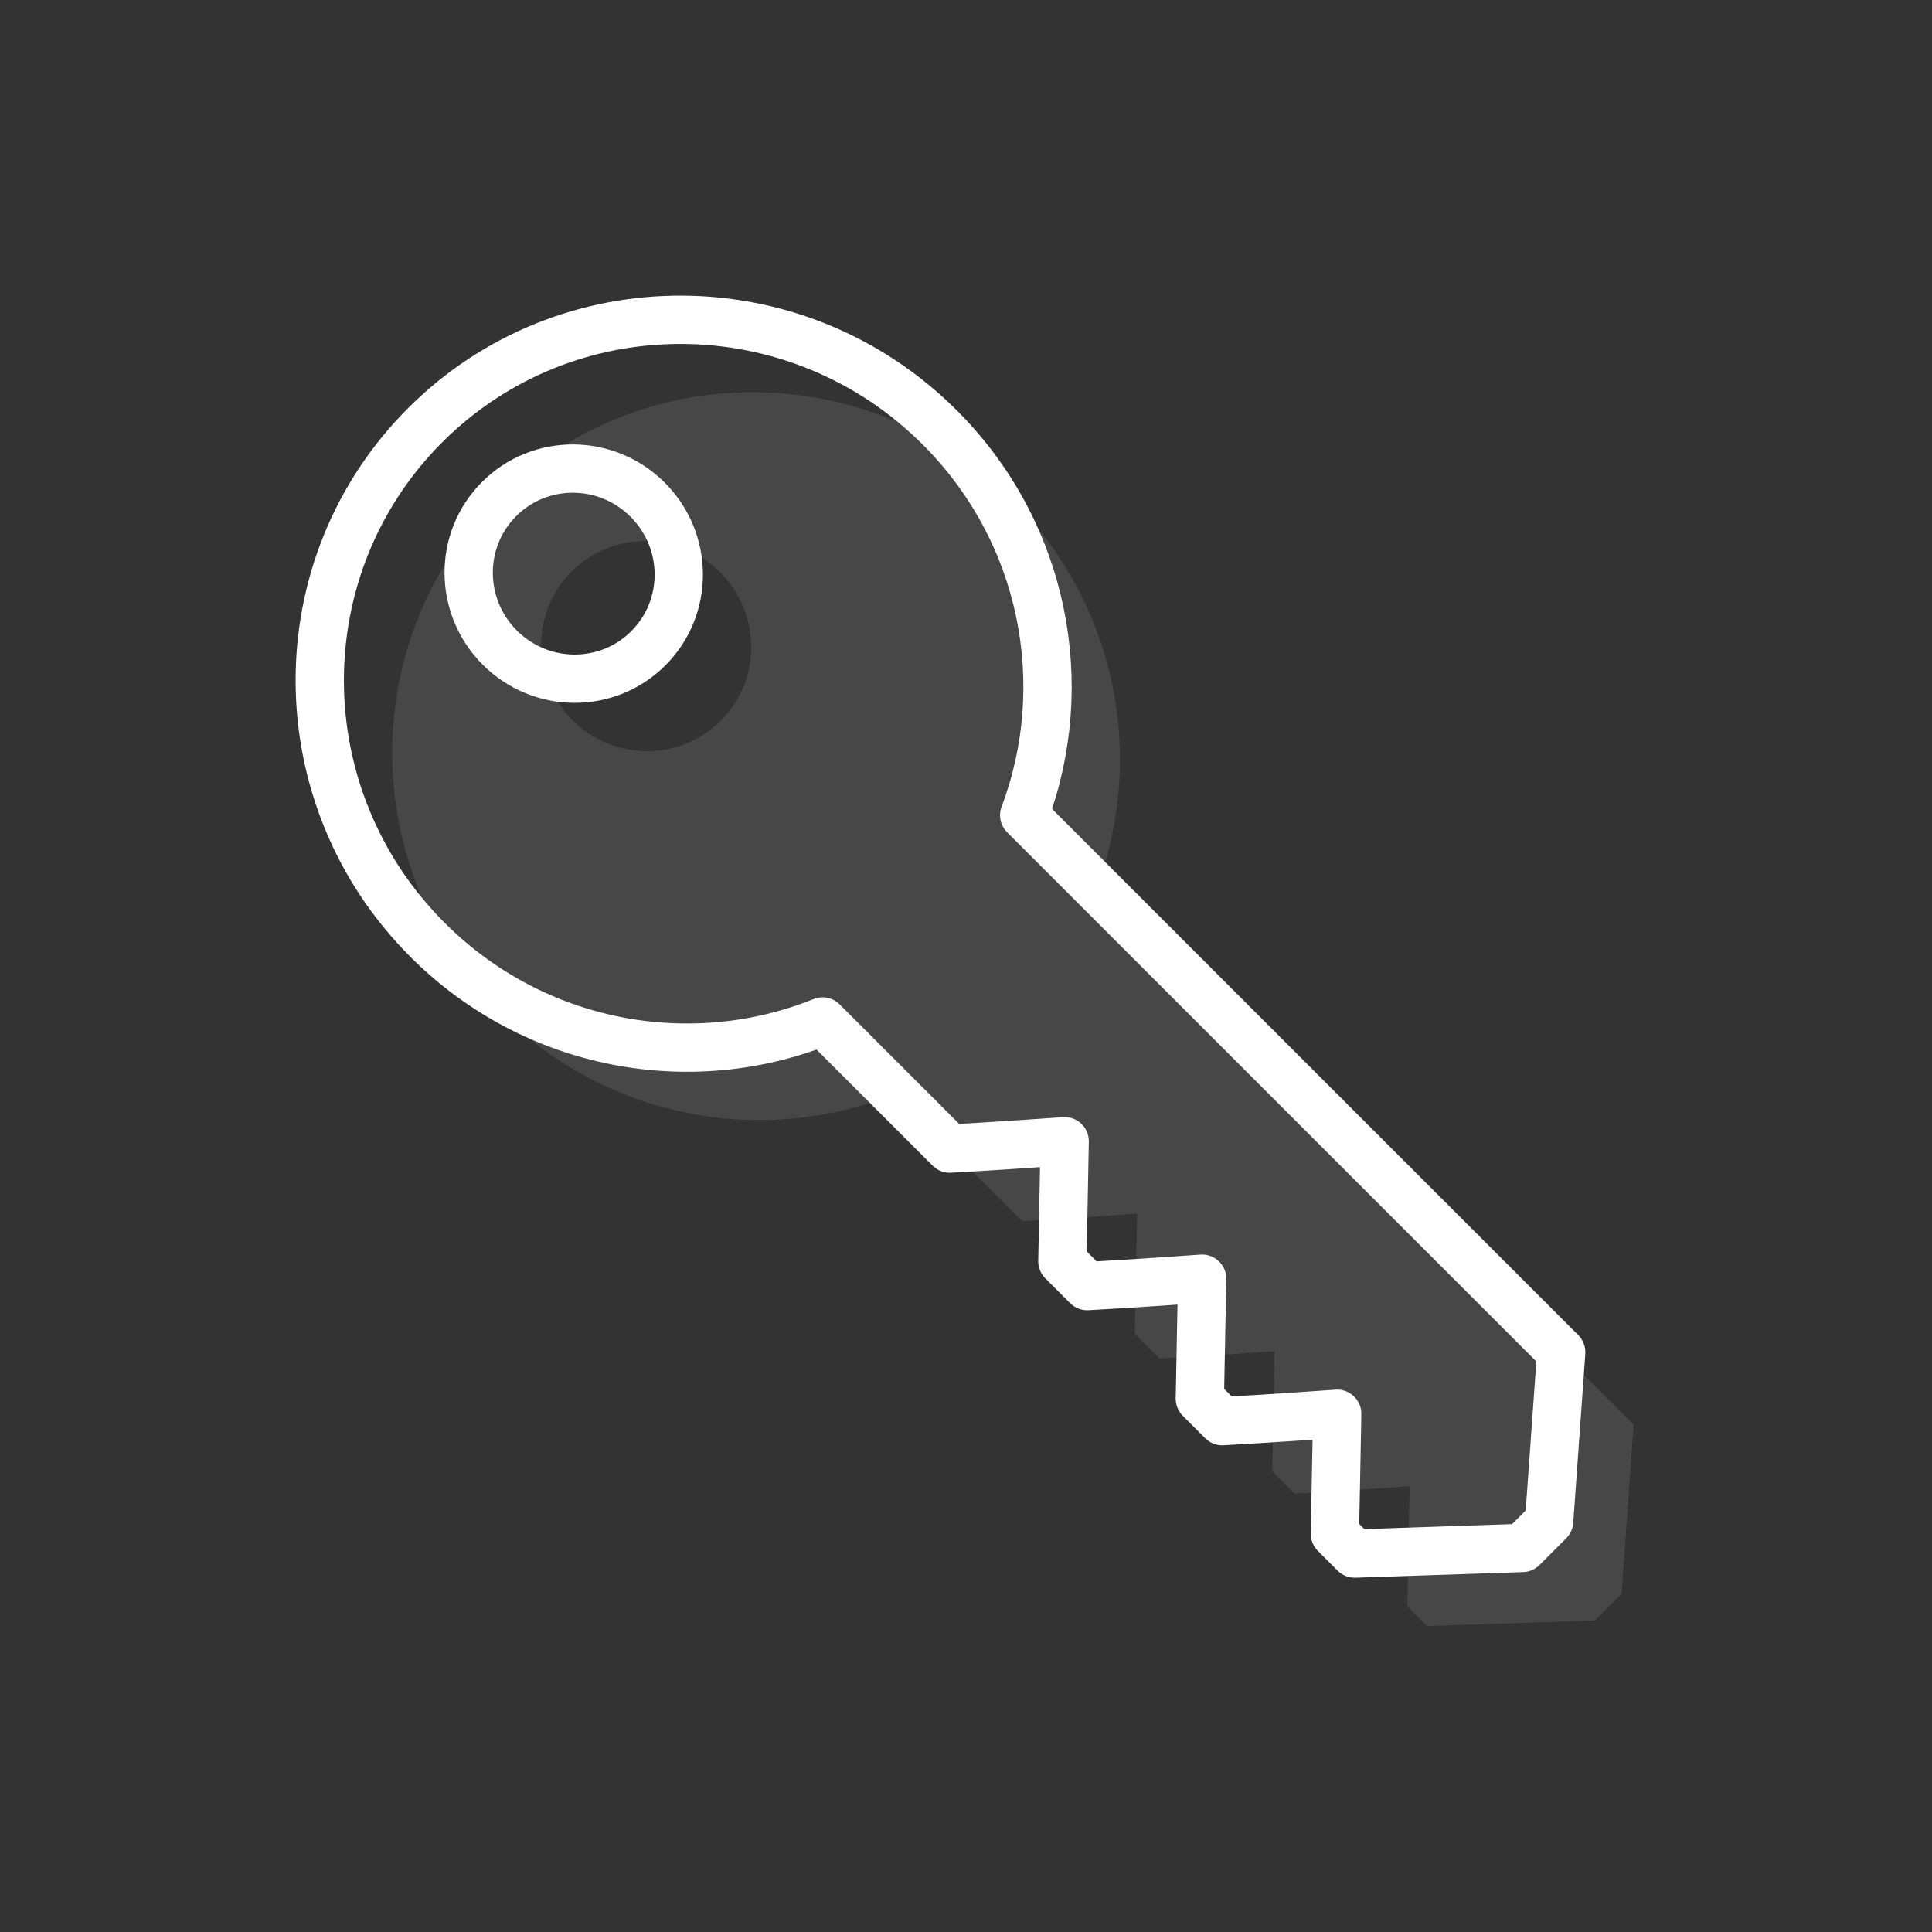
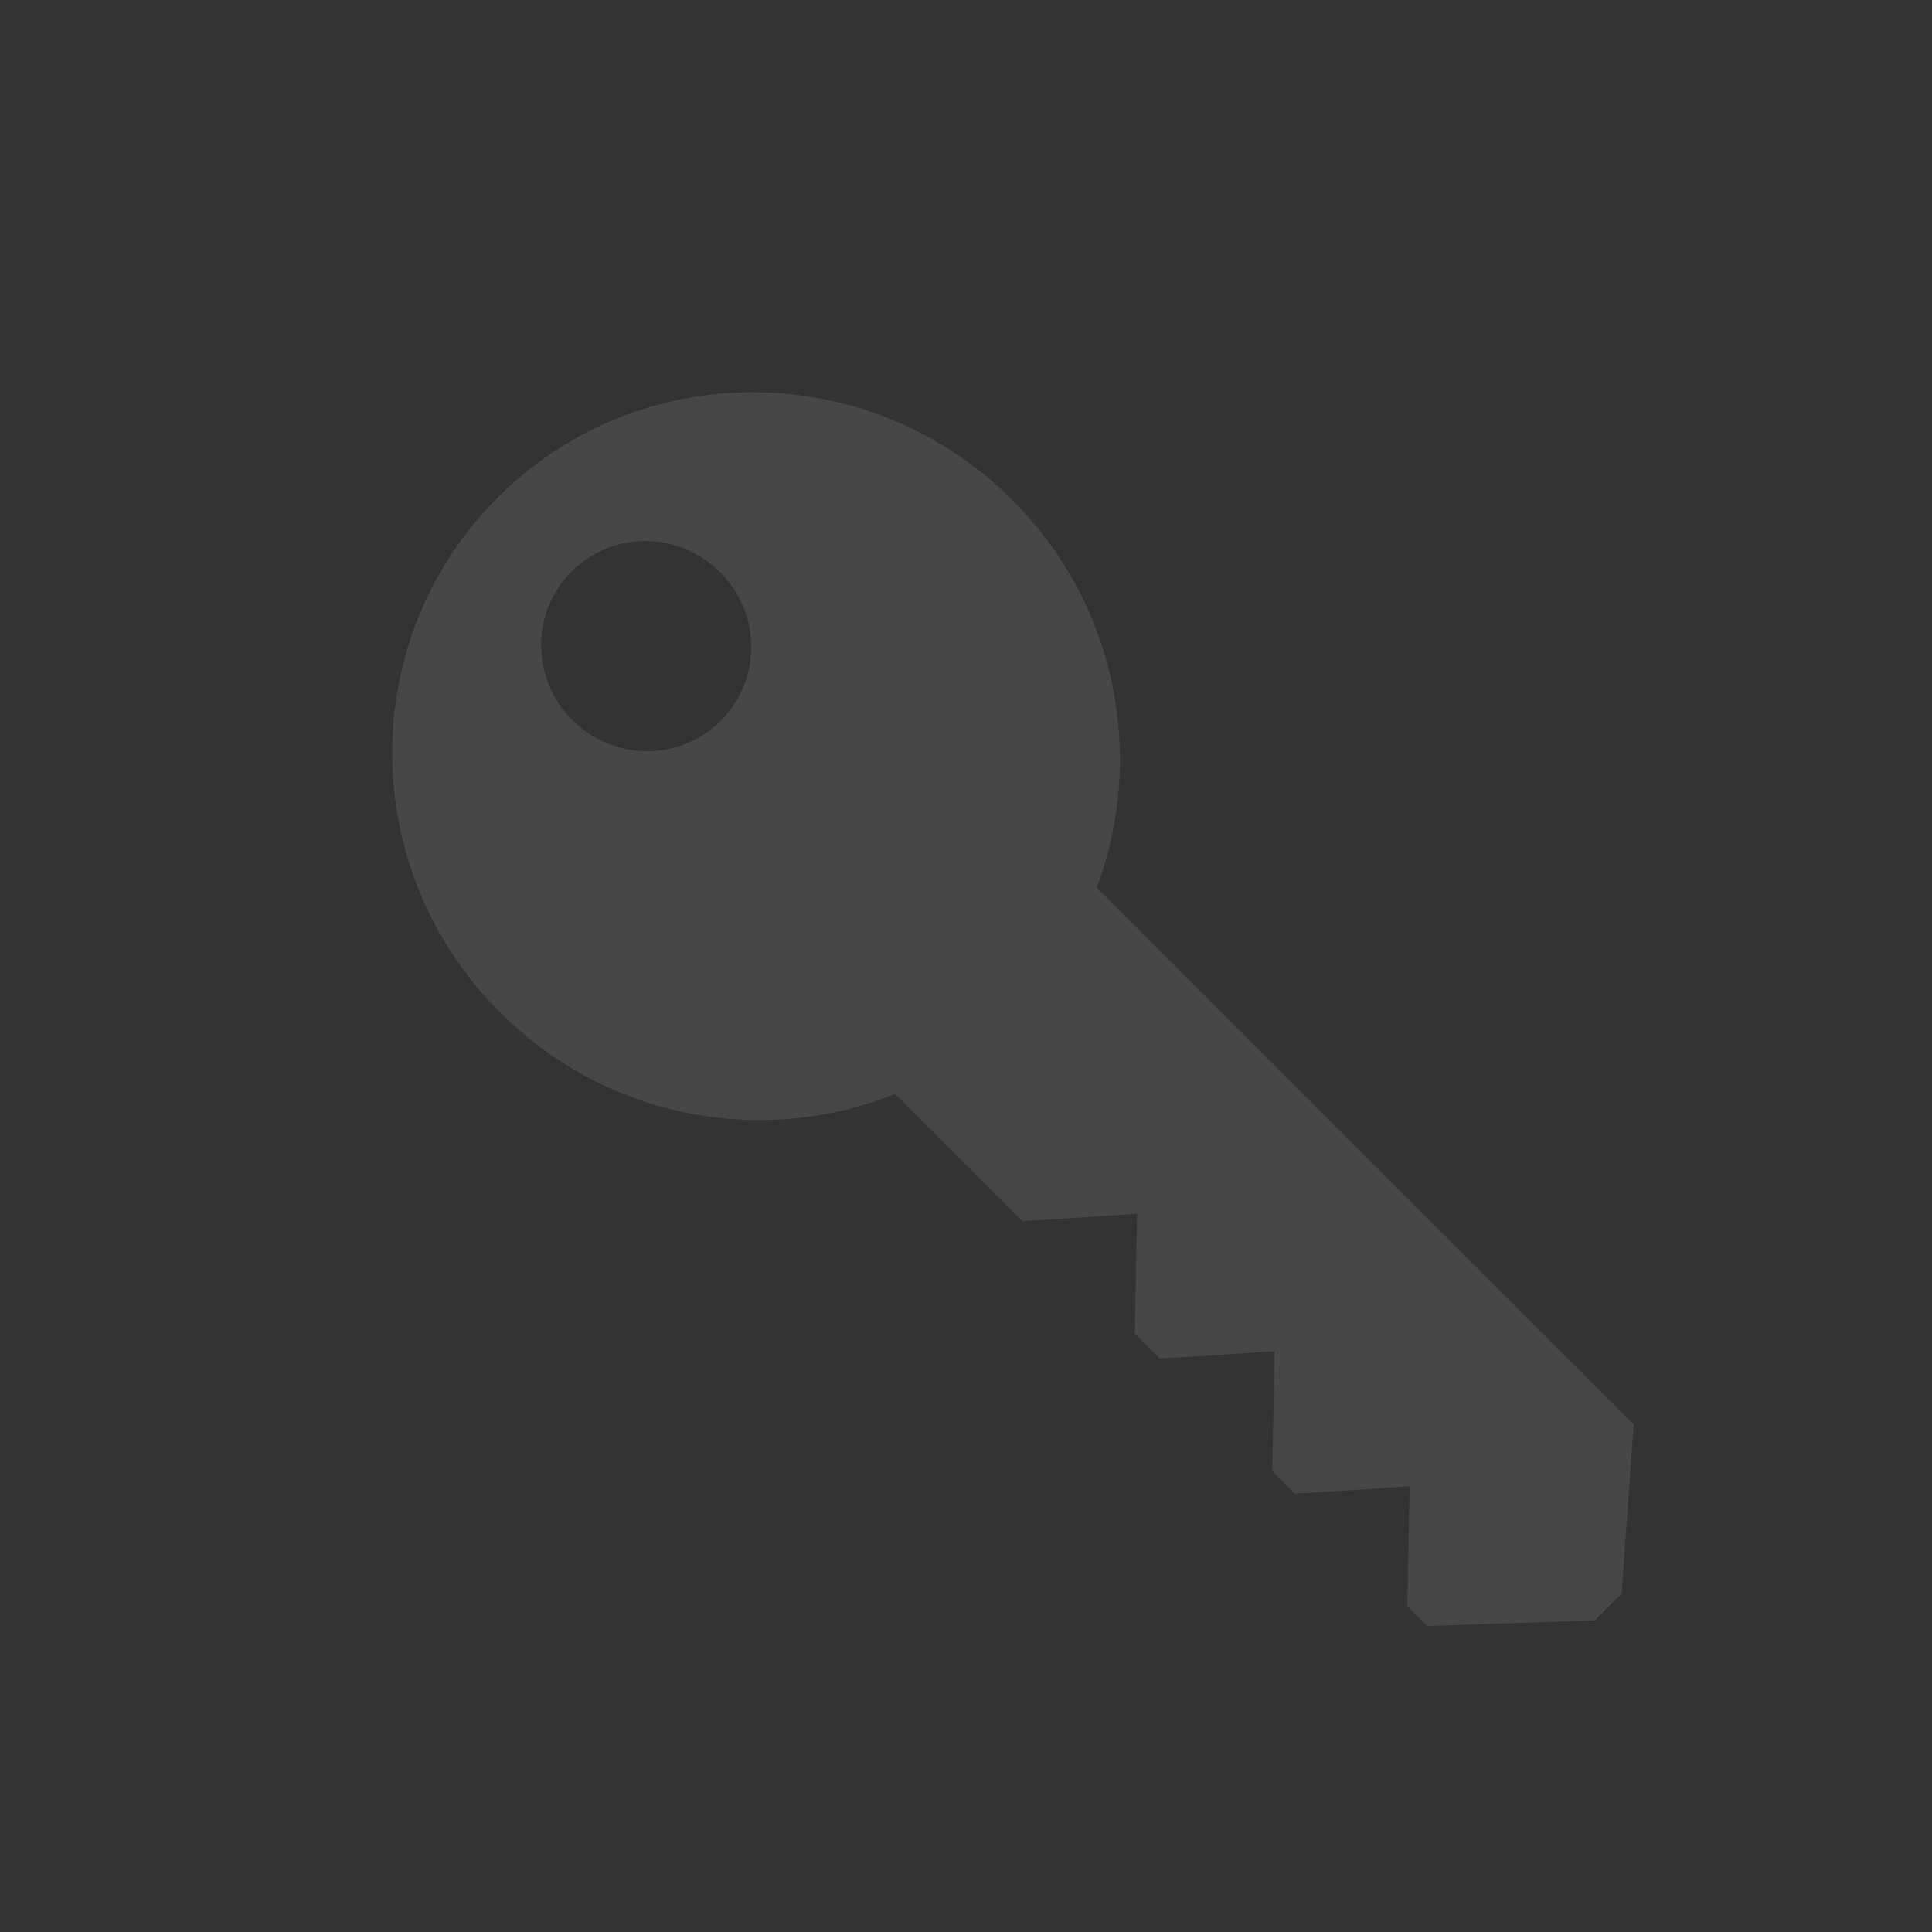
<svg xmlns="http://www.w3.org/2000/svg" width="80" height="80" viewBox="0 0 80 80" fill="none">
  <rect x="0" y="0" width="80" height="80" fill="#333333" stroke="none" />
  <path d="M67.643 58.988L45.41 36.756C47.439 31.384 46.272 25.059 41.917 20.705C36.004 14.792 26.465 14.748 20.606 20.607C14.747 26.465 14.791 36.005 20.704 41.918C25.144 46.357 31.627 47.487 37.061 45.296L42.327 50.562C44.228 50.461 47.086 50.256 47.086 50.256L46.991 55.226L48.019 56.254C49.92 56.153 52.778 55.948 52.778 55.948L52.683 60.918L53.612 61.847C55.513 61.746 58.371 61.541 58.371 61.541L58.276 66.511L59.095 67.33L66.039 67.097L67.147 65.99L67.646 58.995L67.643 58.988ZM23.695 29.815C21.99 28.109 21.975 25.356 23.667 23.664C25.359 21.972 28.11 21.985 29.818 23.692C31.525 25.399 31.538 28.151 29.846 29.843C28.154 31.535 25.403 31.522 23.695 29.815Z" fill="white" fill-opacity="0.1" />
-   <path d="M64.643 55.988L42.41 33.756C44.439 28.384 43.272 22.059 38.917 17.705C33.004 11.792 23.465 11.748 17.606 17.607C11.747 23.465 11.791 33.005 17.704 38.918C22.144 43.357 28.627 44.487 34.061 42.296L39.327 47.562C41.228 47.461 44.086 47.256 44.086 47.256L43.991 52.226L45.019 53.254C46.92 53.153 49.778 52.948 49.778 52.948L49.683 57.918L50.612 58.847C52.513 58.746 55.371 58.541 55.371 58.541L55.276 63.511L56.095 64.33L63.039 64.097L64.147 62.99L64.646 55.995L64.643 55.988ZM20.695 26.815C18.99 25.109 18.975 22.356 20.667 20.664C22.359 18.972 25.11 18.985 26.818 20.692C28.525 22.399 28.538 25.151 26.846 26.843C25.154 28.535 22.403 28.522 20.695 26.815Z" stroke="white" stroke-width="2" stroke-linejoin="round" />
</svg>